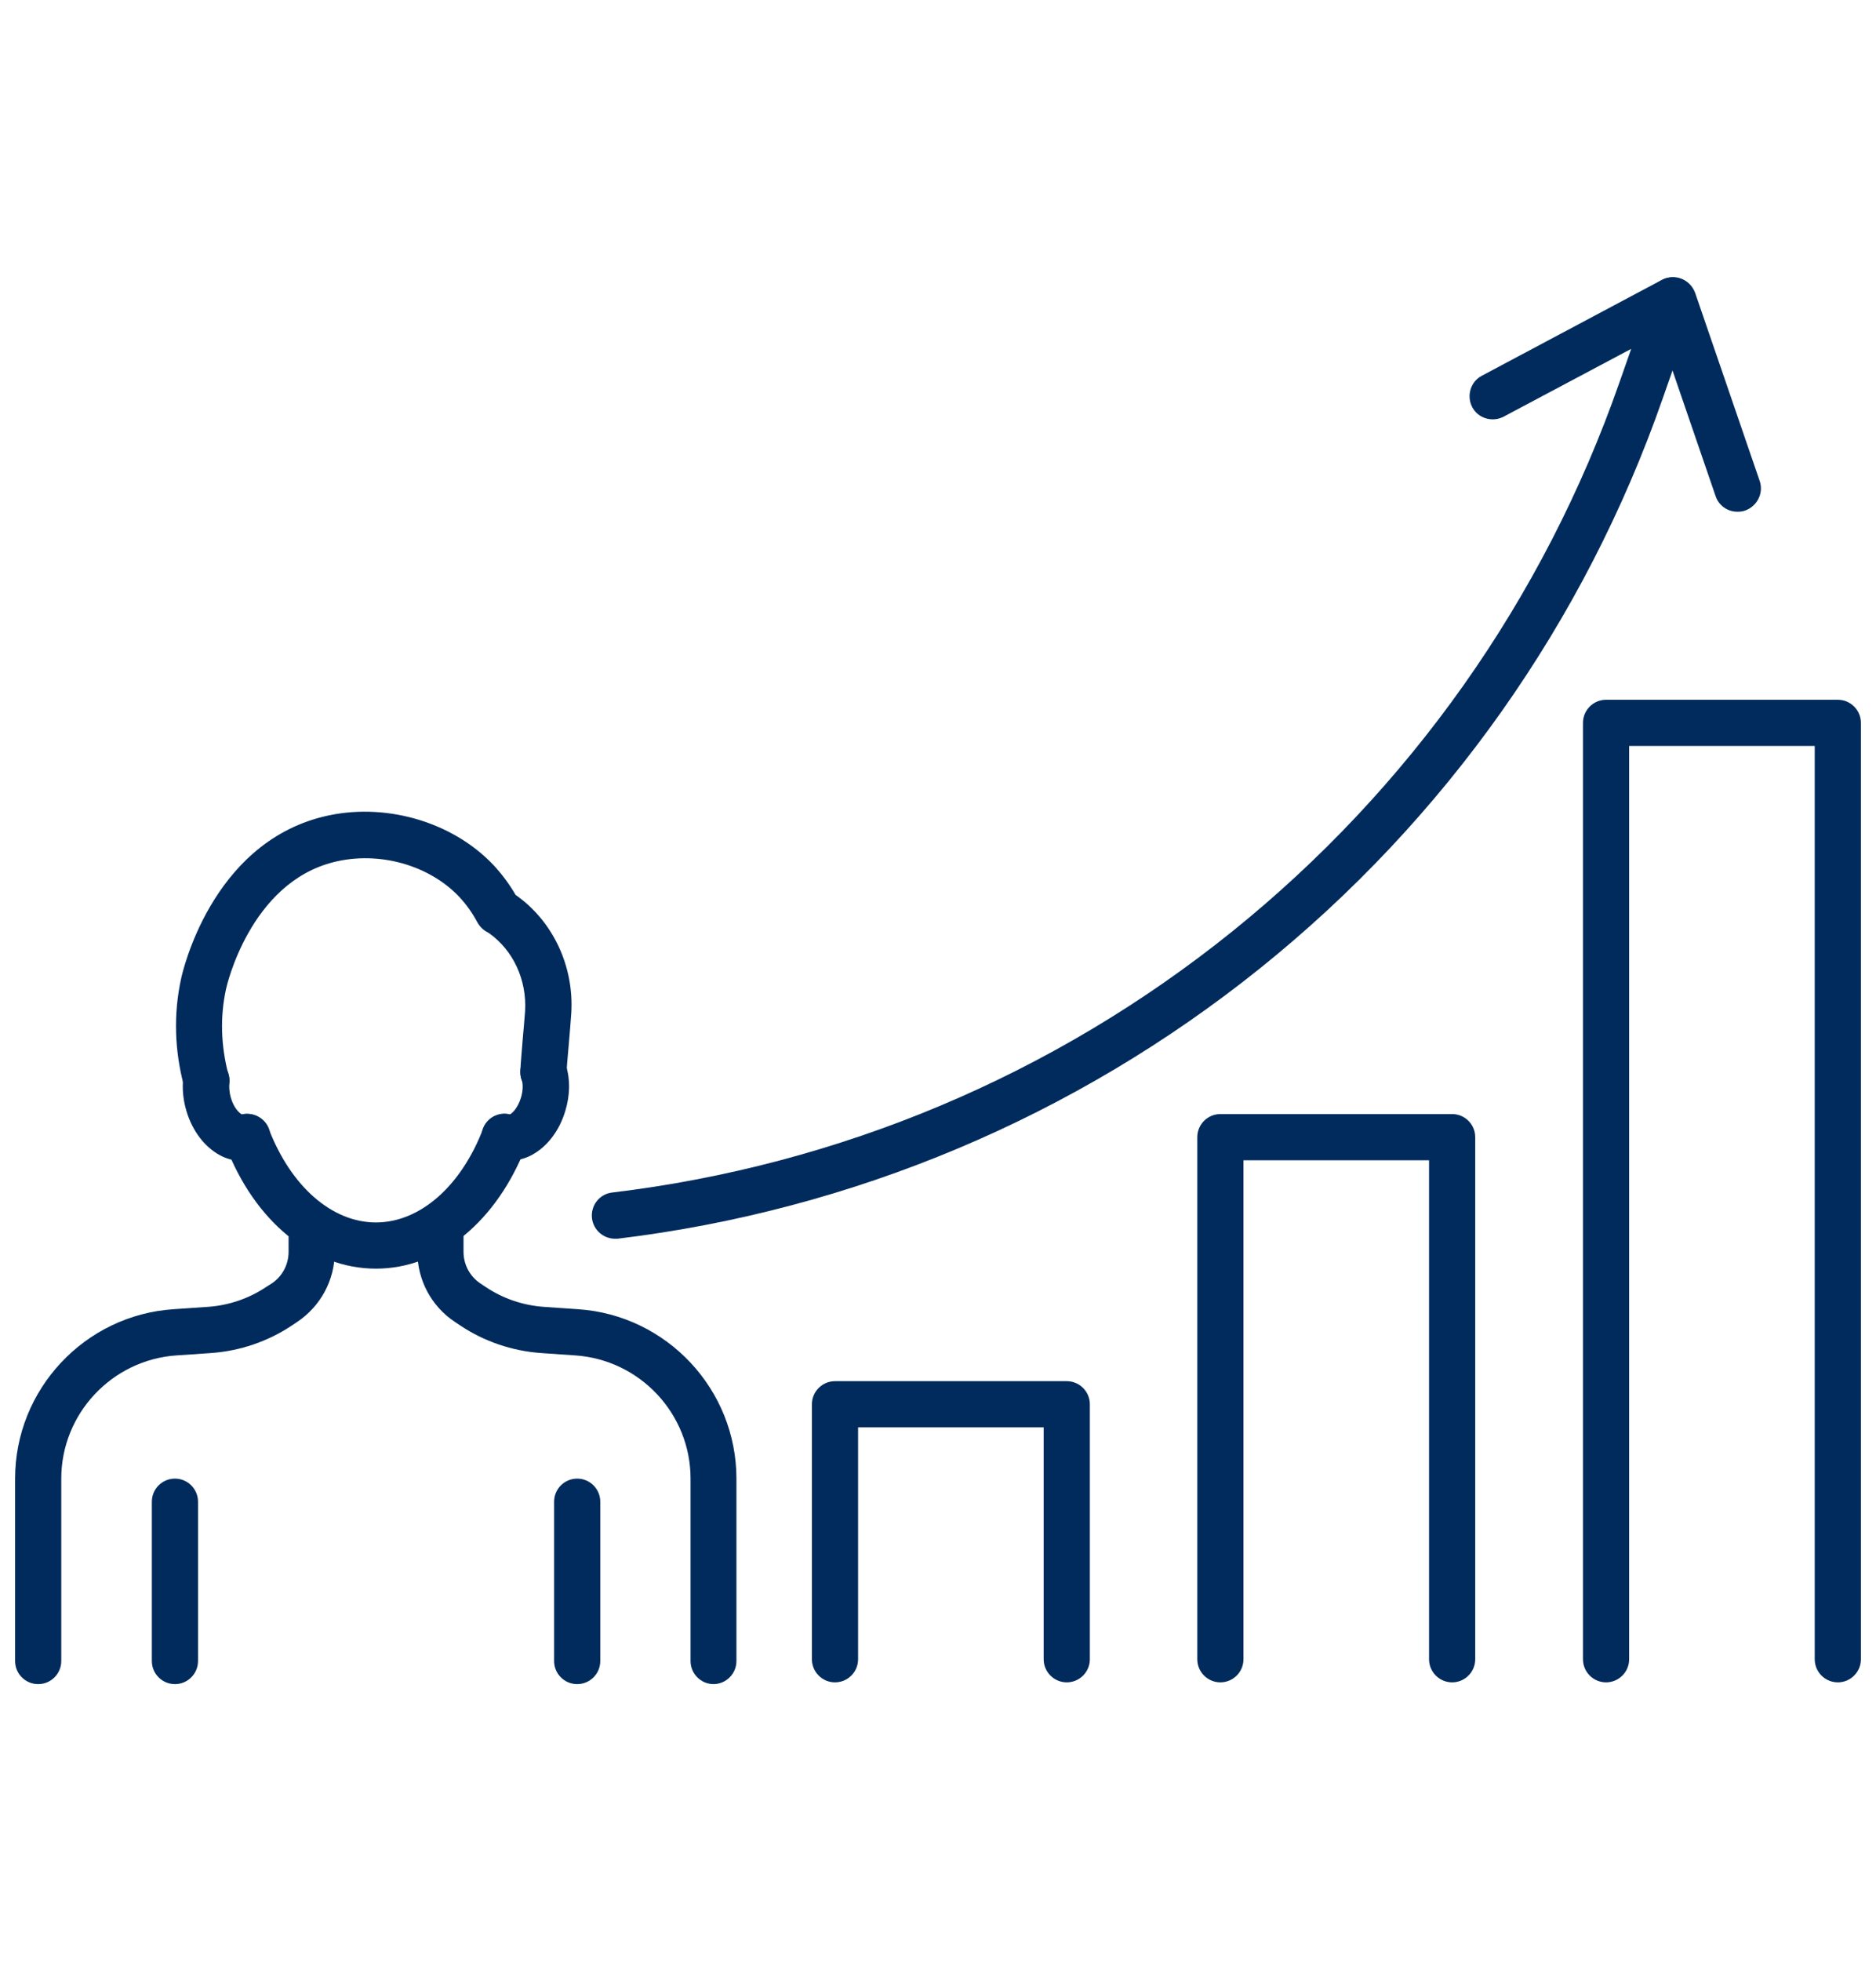
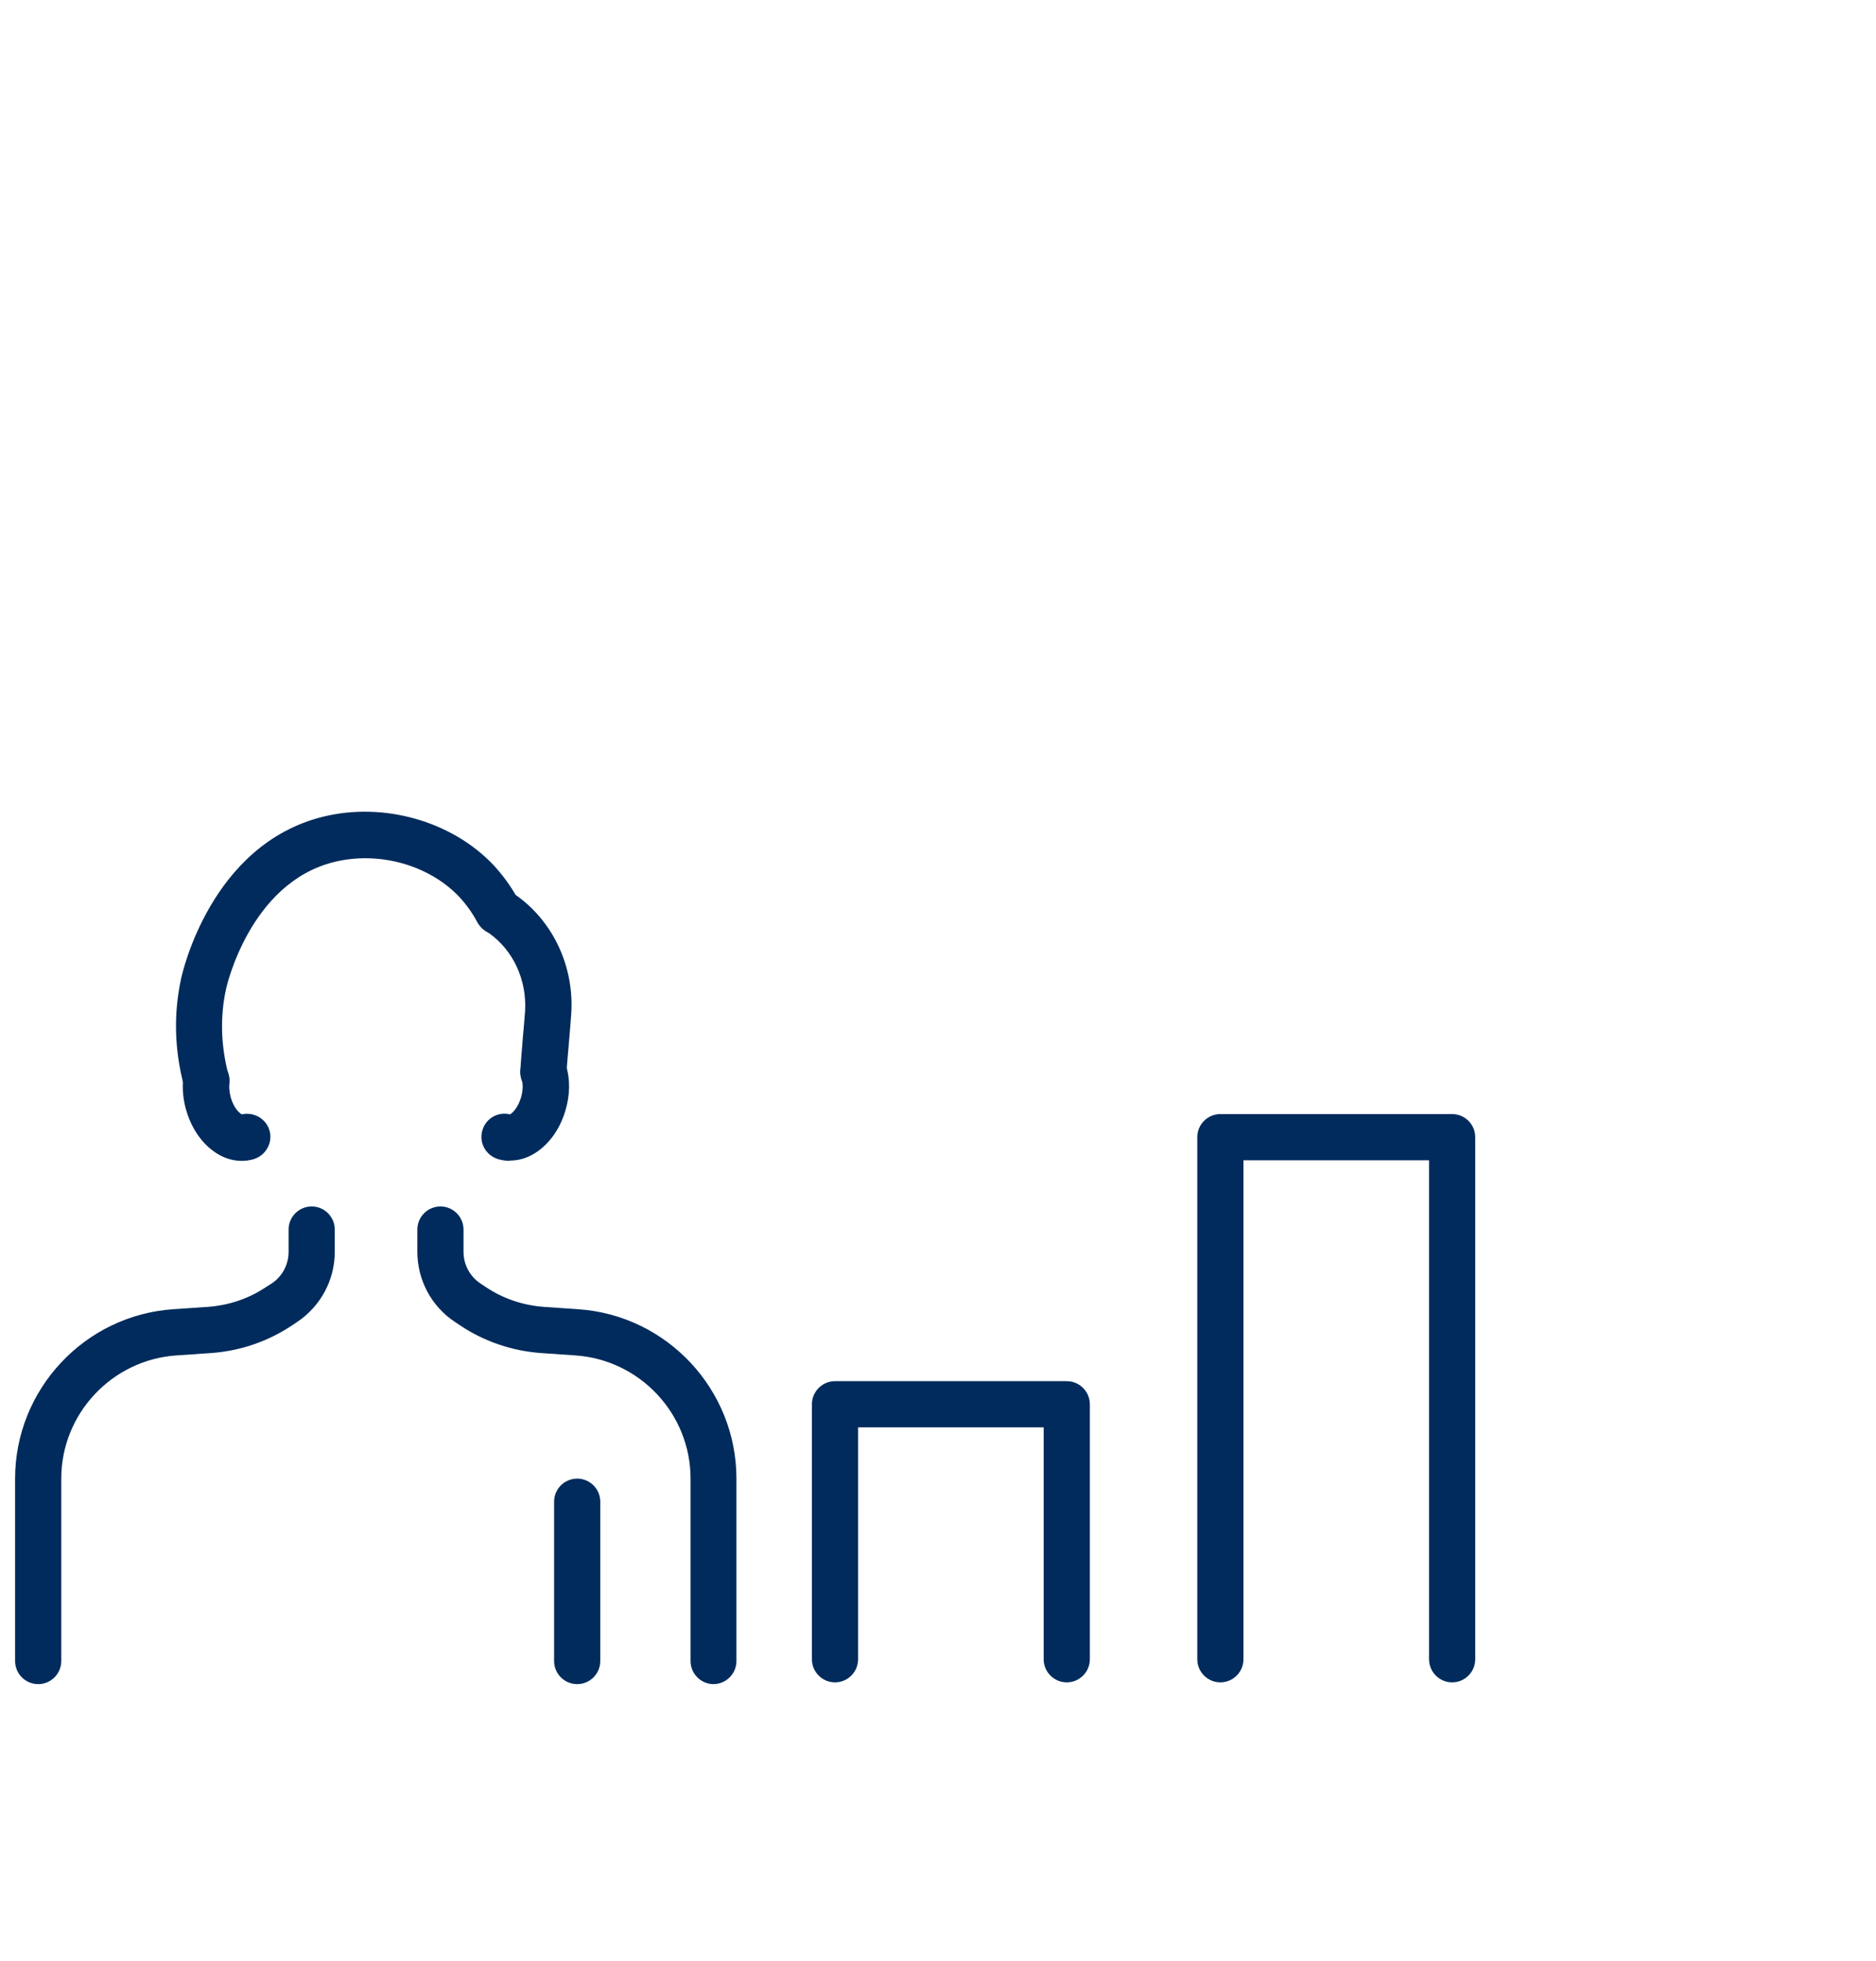
<svg xmlns="http://www.w3.org/2000/svg" id="icons" viewBox="0 0 63.38 66.23">
  <defs>
    <style>.cls-1{fill:#002b5c;}</style>
  </defs>
-   <path class="cls-1" d="M12.7,42.84c-2.15,0-4.1-1.59-5.08-4.16-.16-.4.05-.86.45-1.01.4-.16.86.05,1.01.45.75,1.95,2.14,3.16,3.62,3.16s2.87-1.21,3.62-3.16c.15-.4.61-.61,1.01-.45.4.16.6.61.45,1.01-.99,2.57-2.93,4.16-5.08,4.16Z" />
  <path class="cls-1" d="M8.17,39.2c-.25,0-.5-.06-.74-.19-.52-.28-.93-.82-1.13-1.49-.11-.36-.15-.75-.11-1.12.05-.43.44-.74.87-.69.43.05.74.44.69.87-.01.11-.01.28.05.49.1.35.29.52.37.56.4-.09.81.14.93.53.13.41-.11.85-.52.98-.13.04-.27.06-.41.06ZM8.19,37.64h0,0Z" />
  <path class="cls-1" d="M17.23,39.2c-.14,0-.27-.02-.41-.06-.41-.13-.65-.56-.52-.98.12-.4.53-.63.93-.53.08-.04.26-.21.37-.56.08-.27.07-.5.02-.62-.03-.08-.04-.17-.04-.26,0-.43.35-.78.78-.78.36,0,.66.24.76.57.15.46.14,1-.02,1.53-.2.67-.61,1.21-1.13,1.49-.24.13-.49.19-.74.19Z" />
  <path class="cls-1" d="M6.98,37.27c-.35,0-.66-.23-.76-.58-.33-1.23-.36-2.46-.1-3.65.04-.18,1-4.52,4.79-5.46,2.05-.51,4.36.15,5.76,1.63.29.31.54.65.75,1.01,1.26.88,1.98,2.41,1.88,4-.02.29-.05.65-.08,1-.03.37-.07.76-.08,1.01-.02.42-.36.76-.78.76s-.78-.35-.78-.78c0-.01,0-.02,0-.04.01-.28.05-.67.08-1.08.03-.33.06-.68.08-.95.06-1.05-.4-2.05-1.22-2.63-.02-.01-.03-.02-.05-.03-.14-.07-.26-.19-.34-.33-.17-.32-.37-.6-.61-.86-1.02-1.08-2.72-1.56-4.24-1.18-2.85.71-3.63,4.23-3.64,4.27-.21.95-.18,1.93.08,2.92.11.42-.14.85-.56.96-.07.02-.13.03-.2.03ZM16.48,31.48s.04.02.05.02c-.02,0-.03-.01-.05-.02Z" />
  <path class="cls-1" d="M1.29,56.87c-.43,0-.78-.35-.78-.78v-6.16c0-3.01,2.35-5.52,5.35-5.72l1.17-.08c.7-.05,1.38-.28,1.96-.67l.19-.12c.36-.24.57-.64.57-1.07v-.75c0-.43.35-.78.78-.78s.78.35.78.78v.75c0,.96-.48,1.84-1.27,2.37l-.18.12c-.81.54-1.75.86-2.73.93l-1.17.08c-2.18.15-3.89,1.97-3.89,4.16v6.16c0,.43-.35.78-.78.78Z" />
  <path class="cls-1" d="M24.11,56.87c-.43,0-.78-.35-.78-.78v-6.16c0-2.19-1.71-4.01-3.89-4.16l-1.16-.08c-.98-.07-1.92-.39-2.73-.93l-.18-.12c-.8-.53-1.27-1.42-1.27-2.37v-.75c0-.43.35-.78.78-.78s.78.35.78.78v.75c0,.43.21.83.57,1.07l.18.12c.58.39,1.26.62,1.96.67l1.16.08c3,.2,5.35,2.71,5.35,5.72v6.16c0,.43-.35.78-.78.78Z" />
-   <path class="cls-1" d="M5.91,56.87c-.43,0-.78-.35-.78-.78v-5.38c0-.43.35-.78.78-.78s.78.35.78.78v5.38c0,.43-.35.78-.78.78Z" />
  <path class="cls-1" d="M19.5,56.87c-.43,0-.78-.35-.78-.78v-5.38c0-.43.35-.78.78-.78s.78.35.78.78v5.38c0,.43-.35.78-.78.78Z" />
-   <path class="cls-1" d="M62.09,56.81c-.43,0-.78-.35-.78-.78v-30.84h-6.27v30.84c0,.43-.35.78-.78.78s-.78-.35-.78-.78v-31.62c0-.43.35-.78.78-.78h7.83c.43,0,.78.35.78.78v31.62c0,.43-.35.78-.78.78Z" />
  <path class="cls-1" d="M49.06,56.81c-.43,0-.78-.35-.78-.78v-16.85h-6.27v16.85c0,.43-.35.78-.78.78s-.78-.35-.78-.78v-17.63c0-.43.35-.78.78-.78h7.83c.43,0,.78.35.78.78v17.63c0,.43-.35.78-.78.78Z" />
  <path class="cls-1" d="M36.04,56.81c-.43,0-.78-.35-.78-.78v-7.83h-6.27v7.83c0,.43-.35.78-.78.78s-.78-.35-.78-.78v-8.61c0-.43.35-.78.78-.78h7.83c.43,0,.78.35.78.78v8.61c0,.43-.35.78-.78.78Z" />
-   <path class="cls-1" d="M20.78,41.83c-.39,0-.73-.29-.78-.69-.05-.43.25-.82.68-.87,7.67-.92,14.91-3.96,20.93-8.8,6.02-4.84,10.55-11.25,13.1-18.55l.4-1.14-4.31,2.29c-.38.2-.86.06-1.06-.32-.2-.38-.06-.86.32-1.06l6.07-3.23c.28-.15.63-.11.88.1.24.21.34.55.23.85l-1.06,3.03c-2.64,7.57-7.35,14.23-13.6,19.25-6.25,5.02-13.76,8.18-21.72,9.14-.03,0-.06,0-.09,0Z" />
-   <path class="cls-1" d="M58.7,17.28c-.33,0-.63-.2-.74-.53l-2.18-6.35c-.14-.41.08-.85.49-1,.41-.14.85.08,1,.49l2.18,6.35c.14.41-.08.85-.49,1-.08.03-.17.04-.25.04Z" />
</svg>